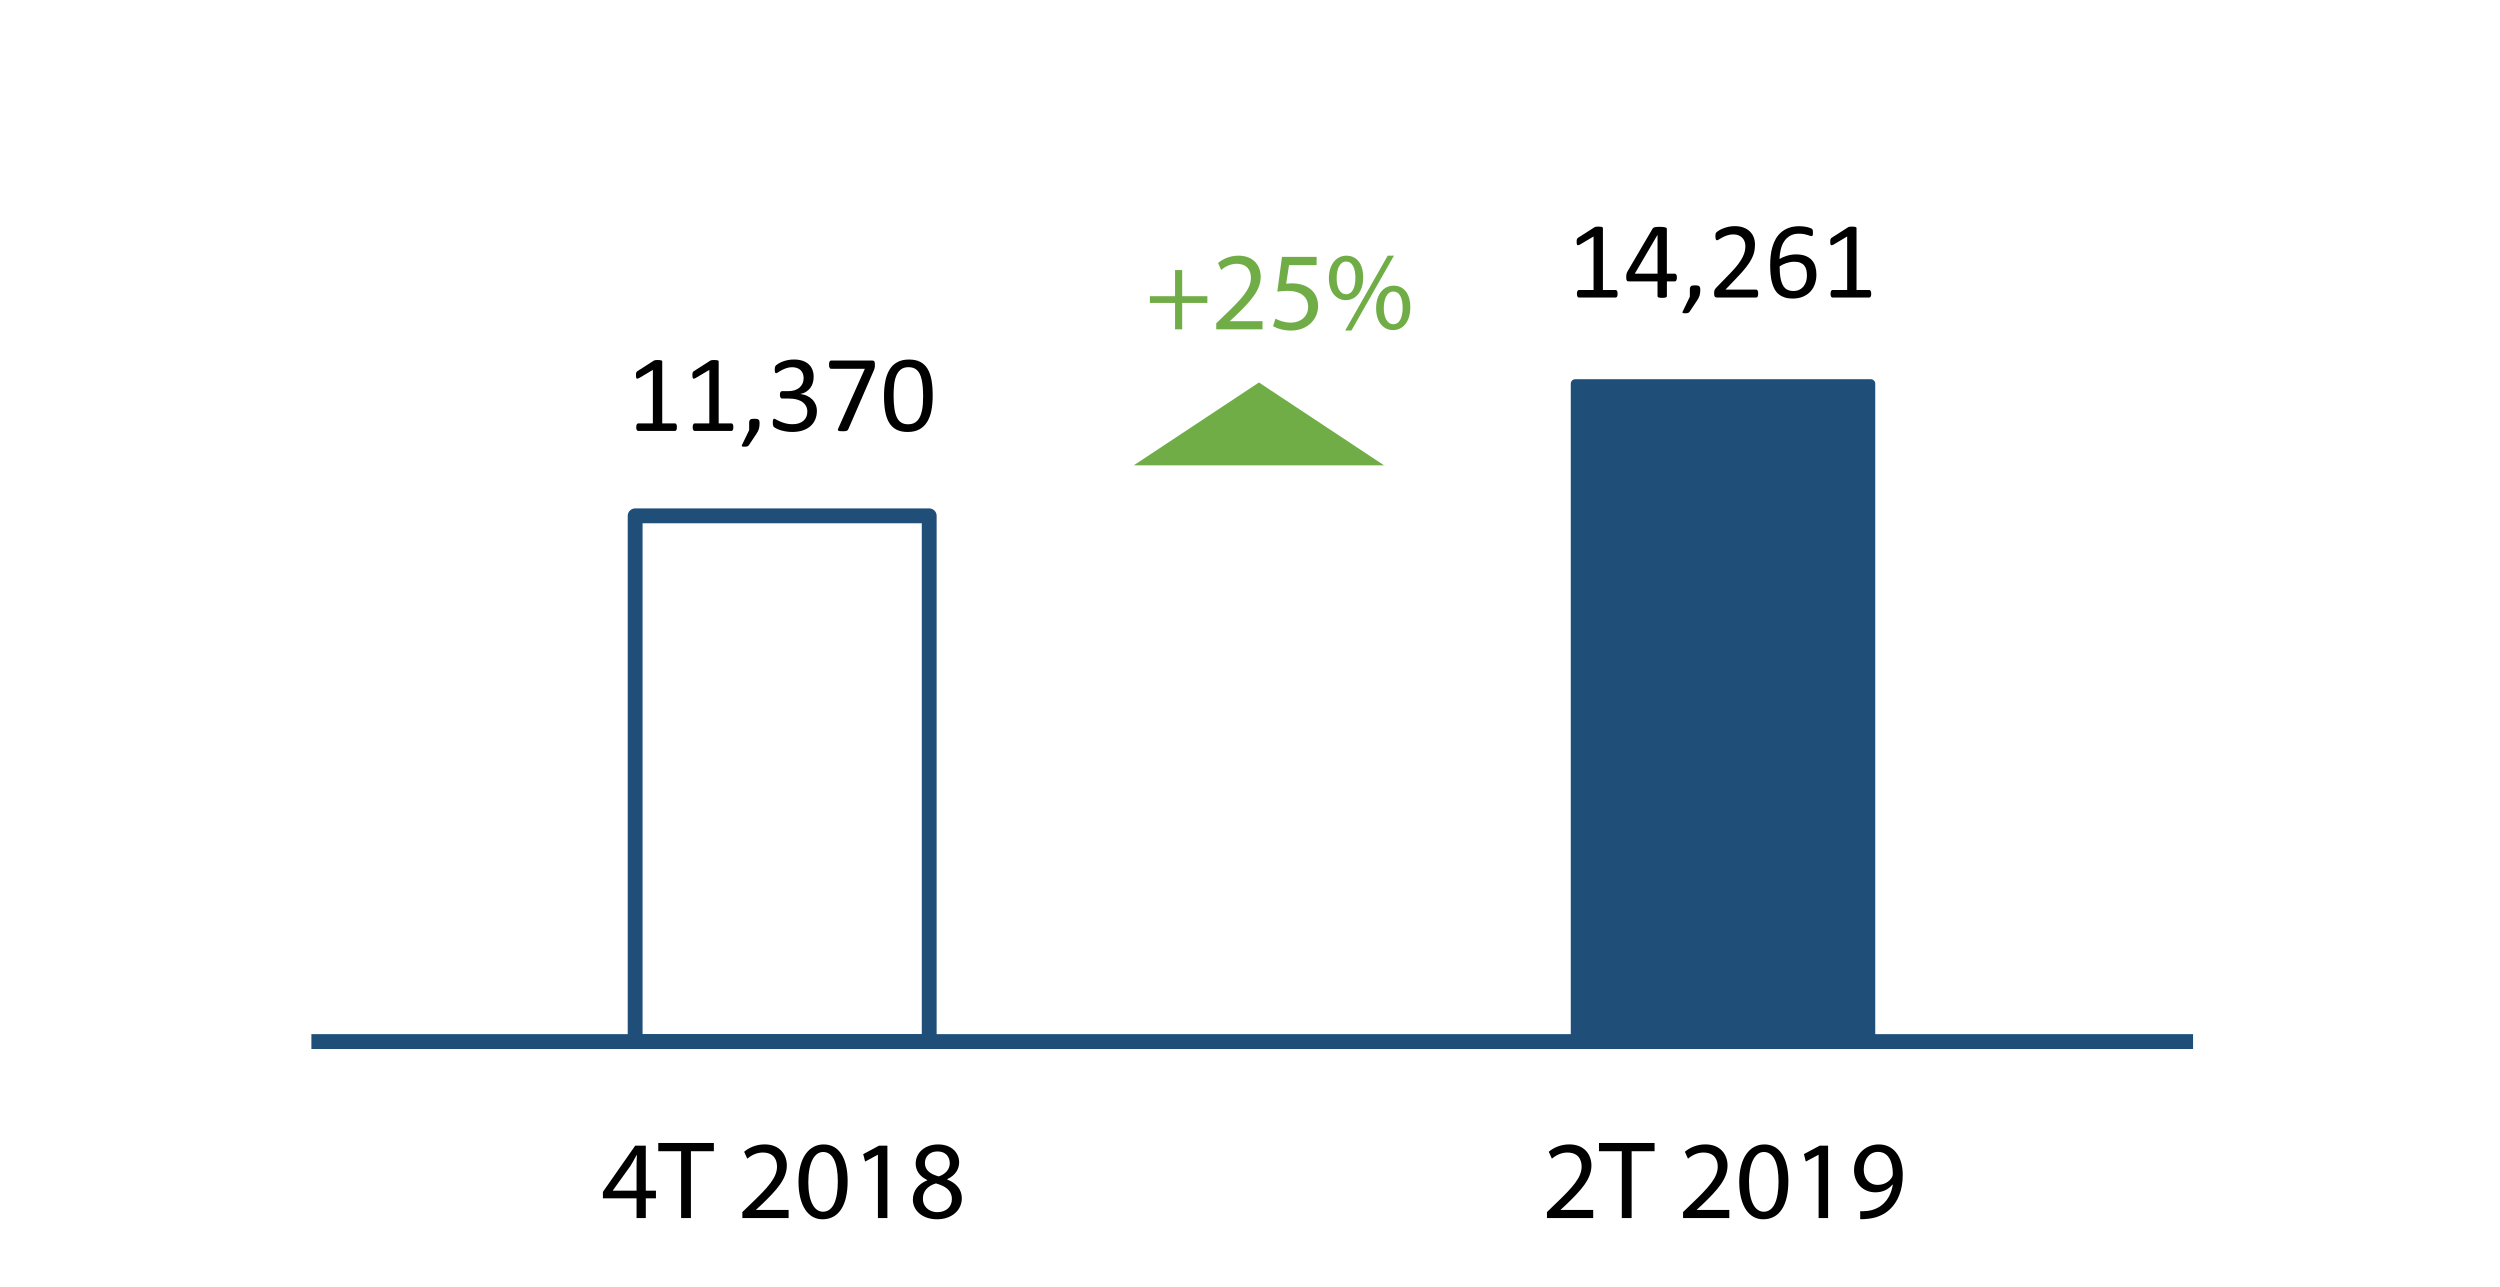
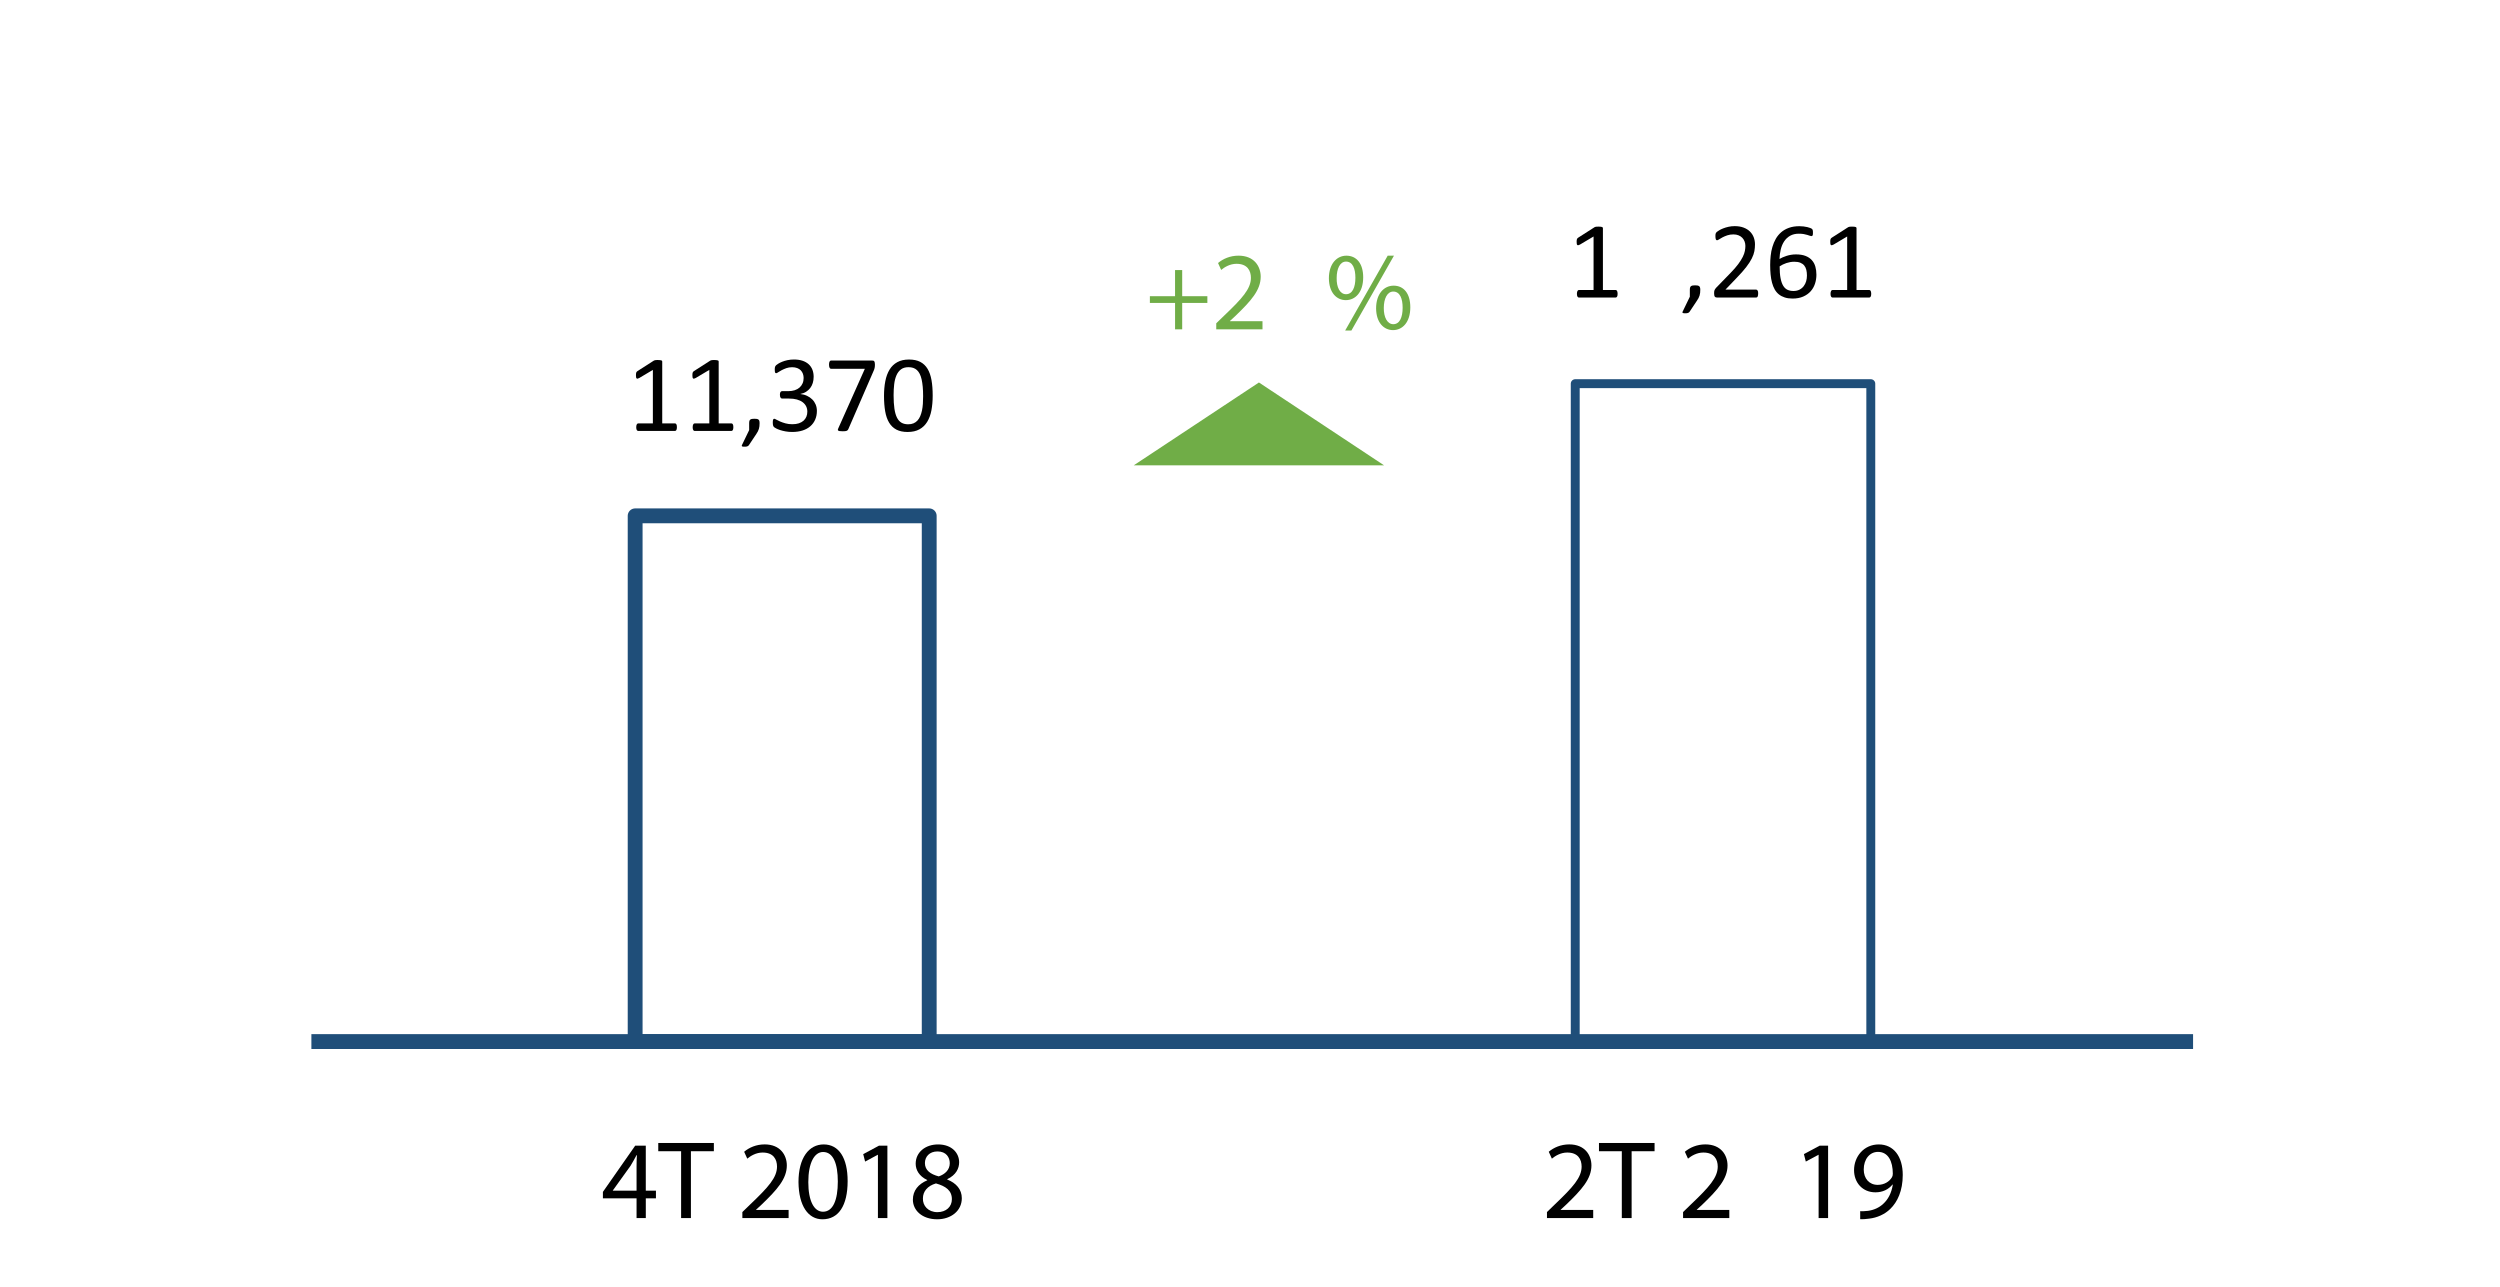
<svg xmlns="http://www.w3.org/2000/svg" version="1.1" id="Layer_2" x="0px" y="0px" width="202px" height="104px" viewBox="0 0 202 104" enable-background="new 0 0 202 104" xml:space="preserve">
  <g>
    <rect x="51.32" y="41.68" fill="none" stroke="#1F4E79" stroke-width="1.2" stroke-linejoin="round" stroke-miterlimit="8" width="23.76" height="42.48" />
  </g>
-   <rect x="127.279" y="31" fill-rule="evenodd" clip-rule="evenodd" fill="#1F4E79" width="23.881" height="53.16" />
  <rect x="127.279" y="31" fill="none" stroke="#1F4E79" stroke-width="0.72" stroke-linejoin="round" stroke-miterlimit="8" width="23.881" height="53.16" />
  <line fill="none" stroke="#1F4E79" stroke-width="1.2" stroke-linejoin="round" stroke-miterlimit="8" x1="25.16" y1="84.16" x2="177.2" y2="84.16" />
  <g>
    <g>
      <path d="M54.694,34.521c0,0.055-0.004,0.102-0.013,0.141c-0.009,0.037-0.021,0.068-0.035,0.092s-0.032,0.041-0.051,0.051    s-0.039,0.016-0.059,0.016h-2.971c-0.021,0-0.04-0.006-0.057-0.016s-0.035-0.027-0.051-0.051s-0.028-0.055-0.037-0.092    c-0.009-0.039-0.013-0.086-0.013-0.141c0-0.053,0.004-0.099,0.013-0.137s0.02-0.069,0.033-0.094    c0.013-0.025,0.029-0.045,0.048-0.059c0.019-0.012,0.041-0.02,0.064-0.02h1.187v-4.324l-1.099,0.655    c-0.056,0.029-0.101,0.047-0.134,0.053s-0.061-0.001-0.081-0.021c-0.021-0.018-0.035-0.05-0.042-0.094s-0.011-0.1-0.011-0.167    c0-0.05,0.002-0.093,0.007-0.128c0.004-0.035,0.011-0.064,0.02-0.088s0.021-0.043,0.037-0.061s0.038-0.035,0.064-0.053l1.31-0.84    c0.012-0.009,0.026-0.016,0.044-0.021s0.04-0.012,0.066-0.018s0.057-0.01,0.092-0.012c0.035-0.001,0.079-0.002,0.132-0.002    c0.07,0,0.129,0.003,0.176,0.009s0.083,0.015,0.11,0.024s0.044,0.023,0.053,0.039c0.009,0.017,0.013,0.033,0.013,0.051v4.996    h1.028c0.023,0,0.045,0.008,0.066,0.02c0.021,0.014,0.037,0.033,0.051,0.059c0.013,0.024,0.023,0.056,0.03,0.094    S54.694,34.469,54.694,34.521z" />
      <path d="M59.255,34.521c0,0.055-0.004,0.102-0.013,0.141c-0.009,0.037-0.021,0.068-0.035,0.092s-0.032,0.041-0.051,0.051    s-0.039,0.016-0.059,0.016h-2.971c-0.021,0-0.04-0.006-0.057-0.016s-0.035-0.027-0.051-0.051s-0.028-0.055-0.037-0.092    c-0.009-0.039-0.013-0.086-0.013-0.141c0-0.053,0.004-0.099,0.013-0.137s0.02-0.069,0.033-0.094    c0.013-0.025,0.029-0.045,0.048-0.059c0.019-0.012,0.041-0.02,0.064-0.02h1.187v-4.324l-1.099,0.655    c-0.056,0.029-0.101,0.047-0.134,0.053s-0.061-0.001-0.081-0.021c-0.021-0.018-0.035-0.05-0.042-0.094s-0.011-0.1-0.011-0.167    c0-0.05,0.002-0.093,0.007-0.128c0.004-0.035,0.011-0.064,0.02-0.088s0.021-0.043,0.037-0.061s0.038-0.035,0.064-0.053l1.31-0.84    c0.012-0.009,0.026-0.016,0.044-0.021s0.04-0.012,0.066-0.018s0.057-0.01,0.092-0.012c0.035-0.001,0.079-0.002,0.132-0.002    c0.07,0,0.129,0.003,0.176,0.009s0.083,0.015,0.11,0.024s0.044,0.023,0.053,0.039c0.009,0.017,0.013,0.033,0.013,0.051v4.996    h1.028c0.023,0,0.045,0.008,0.066,0.02c0.021,0.014,0.037,0.033,0.051,0.059c0.013,0.024,0.023,0.056,0.03,0.094    S59.255,34.469,59.255,34.521z" />
      <path d="M61.374,34.191c0,0.091-0.004,0.174-0.013,0.25s-0.023,0.148-0.044,0.216s-0.048,0.134-0.081,0.2    c-0.034,0.066-0.076,0.135-0.125,0.209l-0.602,0.904c-0.015,0.021-0.032,0.039-0.051,0.053c-0.019,0.016-0.042,0.028-0.07,0.04    s-0.06,0.021-0.097,0.024s-0.083,0.006-0.138,0.006c-0.05,0-0.092-0.002-0.125-0.006s-0.058-0.012-0.072-0.021    c-0.015-0.012-0.023-0.025-0.024-0.043s0.004-0.037,0.016-0.061l0.584-1.209v-0.563c0-0.079,0.008-0.143,0.024-0.189    s0.042-0.082,0.077-0.105s0.079-0.039,0.132-0.048s0.117-0.013,0.193-0.013c0.073,0,0.136,0.004,0.189,0.013    s0.096,0.024,0.129,0.048s0.059,0.059,0.075,0.105C61.365,34.049,61.374,34.112,61.374,34.191z" />
      <path d="M66.005,33.193c0,0.262-0.045,0.496-0.136,0.705c-0.091,0.211-0.221,0.39-0.391,0.539s-0.379,0.265-0.628,0.346    c-0.249,0.08-0.53,0.12-0.844,0.12c-0.19,0-0.369-0.015-0.534-0.046c-0.166-0.031-0.313-0.067-0.442-0.109    c-0.129-0.043-0.236-0.087-0.321-0.133c-0.085-0.045-0.139-0.078-0.16-0.099c-0.022-0.021-0.039-0.041-0.051-0.062    s-0.022-0.045-0.031-0.074s-0.015-0.065-0.02-0.107c-0.004-0.043-0.006-0.096-0.006-0.156c0-0.105,0.011-0.18,0.032-0.221    s0.051-0.061,0.09-0.061c0.027,0,0.081,0.023,0.16,0.07s0.182,0.098,0.307,0.15c0.125,0.055,0.271,0.105,0.437,0.152    c0.167,0.047,0.353,0.07,0.557,0.07c0.198,0,0.373-0.025,0.523-0.074c0.15-0.051,0.276-0.121,0.378-0.211    c0.102-0.092,0.179-0.199,0.23-0.324c0.051-0.123,0.077-0.26,0.077-0.406c0-0.16-0.033-0.306-0.098-0.435s-0.16-0.24-0.286-0.334    c-0.126-0.094-0.28-0.165-0.463-0.216c-0.183-0.049-0.391-0.074-0.625-0.074h-0.558c-0.024,0-0.048-0.005-0.07-0.016    c-0.022-0.01-0.042-0.027-0.059-0.051s-0.03-0.054-0.041-0.092c-0.01-0.038-0.016-0.088-0.016-0.149    c0-0.056,0.004-0.102,0.013-0.138c0.009-0.037,0.021-0.066,0.038-0.088c0.016-0.023,0.034-0.039,0.055-0.049    s0.044-0.016,0.07-0.016h0.497c0.193,0,0.367-0.025,0.521-0.074c0.153-0.051,0.284-0.122,0.391-0.216s0.189-0.206,0.246-0.337    c0.058-0.129,0.086-0.275,0.086-0.437c0-0.117-0.019-0.229-0.057-0.337c-0.038-0.105-0.095-0.199-0.171-0.278    s-0.174-0.142-0.292-0.187c-0.119-0.045-0.256-0.068-0.411-0.068c-0.17,0-0.326,0.025-0.468,0.076    c-0.143,0.053-0.269,0.107-0.38,0.166s-0.204,0.113-0.277,0.164c-0.073,0.052-0.125,0.077-0.154,0.077    c-0.021,0-0.039-0.003-0.055-0.011s-0.029-0.021-0.039-0.045c-0.011-0.021-0.018-0.053-0.022-0.092    c-0.004-0.039-0.006-0.092-0.006-0.156c0-0.043,0.001-0.082,0.004-0.115c0.003-0.034,0.009-0.063,0.018-0.088    c0.009-0.025,0.019-0.049,0.031-0.068c0.012-0.021,0.031-0.045,0.059-0.072c0.028-0.028,0.084-0.068,0.169-0.121    s0.189-0.105,0.314-0.156s0.269-0.095,0.431-0.13c0.163-0.035,0.338-0.053,0.525-0.053c0.264,0,0.495,0.034,0.694,0.101    c0.199,0.068,0.365,0.163,0.499,0.286c0.133,0.123,0.232,0.271,0.299,0.442c0.065,0.17,0.099,0.36,0.099,0.568    c0,0.179-0.023,0.346-0.07,0.498c-0.047,0.154-0.116,0.291-0.207,0.41c-0.091,0.117-0.202,0.219-0.334,0.303    s-0.284,0.141-0.457,0.174v0.008c0.196,0.021,0.375,0.07,0.539,0.148c0.162,0.077,0.302,0.174,0.419,0.291    s0.208,0.255,0.275,0.412C65.972,32.848,66.005,33.016,66.005,33.193z" />
      <path d="M70.694,29.459c0,0.053-0.002,0.1-0.006,0.143c-0.005,0.043-0.011,0.084-0.018,0.123    c-0.008,0.039-0.018,0.078-0.031,0.113c-0.013,0.037-0.028,0.076-0.046,0.117l-2.048,4.72c-0.015,0.035-0.033,0.063-0.055,0.085    c-0.022,0.023-0.05,0.041-0.084,0.053c-0.034,0.014-0.077,0.023-0.129,0.027s-0.117,0.006-0.193,0.006    c-0.1,0-0.177-0.004-0.233-0.013s-0.096-0.022-0.121-0.042c-0.025-0.019-0.036-0.042-0.033-0.07    c0.003-0.027,0.013-0.061,0.031-0.099l2.153-4.825h-2.729c-0.056,0-0.098-0.029-0.125-0.088s-0.042-0.141-0.042-0.246    c0-0.056,0.003-0.104,0.011-0.145c0.007-0.041,0.018-0.076,0.033-0.104s0.032-0.049,0.053-0.063c0.021-0.012,0.044-0.02,0.07-0.02    h3.313c0.041,0,0.077,0.005,0.108,0.014c0.03,0.009,0.054,0.026,0.07,0.053c0.016,0.026,0.028,0.061,0.037,0.102    S70.694,29.395,70.694,29.459z" />
      <path d="M75.361,31.963c0,0.438-0.035,0.836-0.103,1.195c-0.069,0.361-0.184,0.67-0.343,0.93c-0.16,0.26-0.369,0.461-0.626,0.602    c-0.258,0.143-0.576,0.214-0.954,0.214c-0.357,0-0.659-0.063-0.903-0.19c-0.245-0.129-0.441-0.315-0.591-0.563    c-0.149-0.248-0.256-0.553-0.318-0.914c-0.063-0.362-0.095-0.777-0.095-1.246c0-0.434,0.035-0.832,0.105-1.193    s0.185-0.672,0.343-0.932s0.366-0.46,0.624-0.602c0.258-0.143,0.574-0.214,0.949-0.214c0.36,0,0.663,0.063,0.907,0.19    c0.245,0.129,0.442,0.316,0.591,0.563c0.149,0.248,0.255,0.553,0.319,0.914C75.33,31.08,75.361,31.494,75.361,31.963z     M74.588,32.016c0-0.283-0.01-0.539-0.031-0.764c-0.021-0.227-0.051-0.426-0.09-0.598c-0.04-0.174-0.091-0.322-0.154-0.447    c-0.063-0.123-0.138-0.227-0.226-0.307s-0.188-0.139-0.301-0.176s-0.239-0.055-0.38-0.055c-0.249,0-0.451,0.059-0.606,0.176    s-0.278,0.277-0.367,0.482s-0.15,0.445-0.182,0.721s-0.048,0.572-0.048,0.889c0,0.424,0.022,0.785,0.066,1.082    c0.044,0.299,0.113,0.541,0.208,0.729s0.217,0.323,0.365,0.408c0.147,0.085,0.327,0.127,0.538,0.127    c0.164,0,0.308-0.025,0.433-0.078s0.231-0.129,0.321-0.227c0.089-0.098,0.163-0.217,0.222-0.354    c0.059-0.139,0.105-0.291,0.141-0.457c0.035-0.168,0.06-0.348,0.072-0.543C74.582,32.43,74.588,32.227,74.588,32.016z" />
    </g>
  </g>
  <g>
    <g>
      <path d="M130.703,23.741c0,0.056-0.004,0.103-0.013,0.141s-0.021,0.069-0.035,0.093s-0.032,0.04-0.051,0.05    c-0.019,0.011-0.038,0.016-0.06,0.016h-2.971c-0.02,0-0.039-0.005-0.057-0.016c-0.018-0.01-0.035-0.026-0.051-0.05    s-0.028-0.055-0.037-0.093s-0.014-0.085-0.014-0.141c0-0.053,0.005-0.099,0.014-0.136c0.009-0.039,0.02-0.07,0.033-0.095    c0.013-0.024,0.029-0.044,0.048-0.058c0.019-0.013,0.04-0.02,0.063-0.02h1.188v-4.324l-1.1,0.654    c-0.055,0.029-0.1,0.047-0.134,0.053s-0.061,0-0.081-0.02c-0.021-0.019-0.035-0.051-0.042-0.094    c-0.007-0.045-0.011-0.1-0.011-0.168c0-0.049,0.002-0.092,0.007-0.127c0.004-0.035,0.011-0.064,0.02-0.088    s0.021-0.044,0.037-0.062s0.038-0.035,0.063-0.053l1.311-0.839c0.012-0.01,0.025-0.017,0.043-0.022s0.04-0.012,0.066-0.018    s0.057-0.009,0.092-0.011s0.08-0.002,0.133-0.002c0.07,0,0.129,0.002,0.176,0.008s0.083,0.015,0.109,0.024    c0.026,0.011,0.044,0.024,0.053,0.04s0.014,0.033,0.014,0.051v4.996h1.027c0.023,0,0.046,0.007,0.066,0.02    c0.021,0.014,0.037,0.033,0.051,0.058c0.013,0.024,0.023,0.056,0.03,0.095C130.699,23.643,130.703,23.688,130.703,23.741z" />
-       <path d="M135.494,22.423c0,0.097-0.016,0.173-0.045,0.229s-0.07,0.083-0.123,0.083h-0.641v1.195c0,0.023-0.006,0.044-0.019,0.06    c-0.013,0.017-0.033,0.03-0.063,0.042s-0.069,0.021-0.117,0.026c-0.049,0.006-0.111,0.009-0.186,0.009    c-0.072,0-0.133-0.003-0.182-0.009s-0.086-0.015-0.115-0.026s-0.049-0.025-0.059-0.042c-0.011-0.016-0.016-0.036-0.016-0.06    v-1.195h-2.327c-0.034,0-0.063-0.004-0.087-0.013s-0.045-0.024-0.063-0.048c-0.02-0.023-0.033-0.058-0.04-0.102    s-0.011-0.102-0.011-0.172c0-0.055,0.002-0.105,0.004-0.148c0.004-0.045,0.01-0.084,0.018-0.121    c0.009-0.037,0.021-0.072,0.035-0.105c0.014-0.033,0.031-0.07,0.053-0.107l2.026-3.455c0.015-0.023,0.036-0.043,0.065-0.061    c0.027-0.018,0.064-0.033,0.109-0.045s0.1-0.02,0.166-0.023c0.065-0.005,0.143-0.007,0.232-0.007c0.099,0,0.185,0.004,0.258,0.011    c0.073,0.008,0.133,0.018,0.178,0.029c0.044,0.012,0.078,0.027,0.103,0.046s0.036,0.042,0.036,0.067v3.631h0.641    c0.051,0,0.091,0.025,0.121,0.076C135.479,22.239,135.494,22.317,135.494,22.423z M133.93,18.99h-0.01l-1.828,3.121h1.838V18.99z" />
      <path d="M137.383,23.412c0,0.09-0.004,0.174-0.013,0.25s-0.023,0.148-0.044,0.215c-0.021,0.068-0.048,0.135-0.081,0.2    c-0.034,0.066-0.075,0.136-0.126,0.209l-0.602,0.905c-0.015,0.021-0.031,0.038-0.051,0.053s-0.043,0.027-0.07,0.039    s-0.061,0.021-0.097,0.024c-0.036,0.005-0.083,0.007-0.138,0.007c-0.051,0-0.092-0.002-0.126-0.007    c-0.034-0.004-0.058-0.012-0.072-0.021c-0.015-0.011-0.022-0.024-0.024-0.042s0.004-0.038,0.016-0.062l0.584-1.208v-0.563    c0-0.08,0.008-0.143,0.024-0.189s0.042-0.082,0.077-0.105s0.079-0.039,0.132-0.049c0.053-0.008,0.117-0.013,0.193-0.013    c0.073,0,0.136,0.005,0.188,0.013c0.053,0.01,0.096,0.025,0.13,0.049s0.059,0.059,0.075,0.105    C137.375,23.27,137.383,23.332,137.383,23.412z" />
      <path d="M142.059,23.715c0,0.053-0.004,0.1-0.01,0.141c-0.008,0.041-0.018,0.076-0.031,0.104s-0.031,0.048-0.053,0.062    c-0.021,0.013-0.047,0.02-0.072,0.02h-3.143c-0.041,0-0.076-0.005-0.107-0.016c-0.031-0.01-0.057-0.026-0.08-0.05    c-0.021-0.023-0.037-0.058-0.047-0.102c-0.012-0.044-0.016-0.098-0.016-0.162c0-0.059,0.002-0.11,0.006-0.154    c0.005-0.044,0.015-0.082,0.029-0.116c0.016-0.034,0.035-0.067,0.057-0.102c0.023-0.033,0.053-0.069,0.089-0.107l1.137-1.169    c0.263-0.27,0.474-0.512,0.632-0.725c0.158-0.215,0.281-0.409,0.367-0.585s0.143-0.335,0.169-0.479    c0.027-0.143,0.041-0.277,0.041-0.404c0-0.125-0.021-0.244-0.063-0.357s-0.104-0.212-0.184-0.297s-0.181-0.152-0.302-0.202    c-0.12-0.05-0.26-0.075-0.417-0.075c-0.185,0-0.35,0.025-0.496,0.075s-0.275,0.104-0.386,0.163s-0.202,0.112-0.276,0.162    s-0.129,0.074-0.166,0.074c-0.021,0-0.04-0.006-0.057-0.018s-0.03-0.03-0.041-0.057c-0.01-0.026-0.019-0.062-0.024-0.105    c-0.007-0.044-0.009-0.097-0.009-0.158c0-0.044,0.001-0.082,0.004-0.114s0.008-0.06,0.016-0.083    c0.007-0.023,0.017-0.046,0.028-0.066s0.035-0.046,0.07-0.077c0.035-0.03,0.096-0.072,0.183-0.125    c0.086-0.053,0.194-0.104,0.324-0.156c0.131-0.051,0.274-0.095,0.432-0.13c0.156-0.035,0.321-0.053,0.494-0.053    c0.275,0,0.516,0.039,0.723,0.117s0.379,0.184,0.514,0.318c0.137,0.135,0.238,0.291,0.307,0.471    c0.066,0.178,0.101,0.369,0.101,0.57c0,0.182-0.017,0.363-0.048,0.543c-0.033,0.181-0.102,0.375-0.205,0.585    s-0.254,0.442-0.45,0.698c-0.196,0.257-0.457,0.552-0.782,0.886l-0.9,0.94h2.474c0.023,0,0.046,0.007,0.067,0.02    c0.023,0.014,0.041,0.033,0.059,0.06c0.016,0.026,0.027,0.06,0.035,0.099C142.055,23.616,142.059,23.662,142.059,23.715z" />
      <path d="M146.766,22.199c0,0.248-0.038,0.489-0.114,0.723c-0.076,0.232-0.193,0.438-0.352,0.615s-0.358,0.319-0.603,0.426    c-0.242,0.107-0.529,0.16-0.861,0.16c-0.236,0-0.446-0.029-0.628-0.088s-0.34-0.142-0.475-0.25s-0.247-0.242-0.337-0.4    c-0.089-0.158-0.16-0.338-0.215-0.54s-0.093-0.423-0.116-0.663s-0.035-0.498-0.035-0.773c0-0.244,0.013-0.49,0.04-0.738    c0.025-0.25,0.072-0.49,0.141-0.721c0.066-0.232,0.158-0.449,0.273-0.653c0.116-0.203,0.262-0.38,0.436-0.531    s0.383-0.271,0.627-0.358c0.242-0.088,0.525-0.132,0.848-0.132c0.108,0,0.219,0.007,0.33,0.02    c0.111,0.014,0.213,0.031,0.307,0.053c0.094,0.022,0.174,0.046,0.238,0.073c0.064,0.025,0.106,0.047,0.127,0.063    s0.035,0.034,0.047,0.053c0.01,0.019,0.018,0.039,0.023,0.062c0.006,0.021,0.01,0.047,0.014,0.074    c0.002,0.028,0.004,0.063,0.004,0.104c0,0.053-0.001,0.098-0.002,0.137c-0.002,0.037-0.008,0.068-0.018,0.092    c-0.011,0.023-0.023,0.041-0.039,0.053c-0.018,0.012-0.038,0.018-0.064,0.018c-0.032,0-0.076-0.01-0.132-0.031    c-0.056-0.02-0.123-0.043-0.202-0.067s-0.176-0.048-0.287-0.068c-0.113-0.021-0.244-0.03-0.395-0.03    c-0.271,0-0.506,0.055-0.703,0.166c-0.195,0.111-0.356,0.262-0.48,0.449c-0.125,0.188-0.217,0.404-0.277,0.652    s-0.094,0.506-0.104,0.775c0.076-0.044,0.162-0.088,0.258-0.132c0.095-0.044,0.199-0.083,0.313-0.118    c0.111-0.035,0.231-0.064,0.357-0.086c0.126-0.022,0.261-0.033,0.404-0.033c0.308,0,0.566,0.042,0.777,0.125    c0.211,0.084,0.382,0.199,0.512,0.348c0.131,0.148,0.225,0.322,0.279,0.522C146.738,21.747,146.766,21.965,146.766,22.199z     M146.001,22.27c0-0.17-0.017-0.324-0.05-0.464c-0.035-0.14-0.091-0.257-0.17-0.354c-0.079-0.096-0.185-0.171-0.316-0.224    s-0.295-0.079-0.488-0.079c-0.107,0-0.217,0.01-0.324,0.028c-0.109,0.02-0.213,0.046-0.314,0.079    c-0.102,0.034-0.197,0.074-0.291,0.119c-0.092,0.045-0.176,0.094-0.252,0.146c0,0.379,0.023,0.695,0.072,0.949    c0.049,0.256,0.119,0.46,0.211,0.613c0.092,0.154,0.207,0.264,0.346,0.33c0.137,0.065,0.299,0.099,0.482,0.099    c0.188,0,0.351-0.035,0.488-0.105s0.252-0.165,0.343-0.283c0.091-0.119,0.157-0.252,0.2-0.4    C145.979,22.576,146.001,22.424,146.001,22.27z" />
      <path d="M151.195,23.741c0,0.056-0.004,0.103-0.014,0.141c-0.008,0.038-0.02,0.069-0.035,0.093    c-0.014,0.023-0.031,0.04-0.051,0.05c-0.019,0.011-0.038,0.016-0.059,0.016h-2.971c-0.021,0-0.039-0.005-0.057-0.016    c-0.018-0.01-0.035-0.026-0.051-0.05c-0.017-0.023-0.029-0.055-0.037-0.093c-0.01-0.038-0.014-0.085-0.014-0.141    c0-0.053,0.004-0.099,0.014-0.136c0.008-0.039,0.02-0.07,0.033-0.095c0.012-0.024,0.028-0.044,0.047-0.058    c0.02-0.013,0.041-0.02,0.064-0.02h1.187v-4.324l-1.099,0.654c-0.056,0.029-0.101,0.047-0.135,0.053    c-0.033,0.006-0.061,0-0.08-0.02c-0.021-0.019-0.035-0.051-0.043-0.094c-0.007-0.045-0.01-0.1-0.01-0.168    c0-0.049,0.002-0.092,0.006-0.127s0.012-0.064,0.02-0.088c0.01-0.023,0.021-0.044,0.037-0.062    c0.017-0.018,0.038-0.035,0.064-0.053l1.31-0.839c0.012-0.01,0.026-0.017,0.044-0.022s0.039-0.012,0.066-0.018    c0.025-0.006,0.057-0.009,0.092-0.011s0.079-0.002,0.132-0.002c0.07,0,0.129,0.002,0.176,0.008s0.083,0.015,0.11,0.024    c0.025,0.011,0.043,0.024,0.053,0.04c0.008,0.016,0.013,0.033,0.013,0.051v4.996h1.028c0.023,0,0.045,0.007,0.066,0.02    c0.02,0.014,0.037,0.033,0.051,0.058c0.012,0.024,0.022,0.056,0.029,0.095C151.191,23.643,151.195,23.688,151.195,23.741z" />
    </g>
  </g>
  <g>
    <g>
      <path d="M51.434,98.42v-1.594h-2.719v-0.521l2.61-3.736h0.855v3.637H53v0.621h-0.819v1.594H51.434z M51.434,96.205v-1.953    c0-0.307,0.009-0.612,0.027-0.919h-0.027c-0.18,0.343-0.324,0.595-0.486,0.864l-1.431,1.99v0.018H51.434z" />
      <path d="M55.033,93.019h-1.845v-0.666h4.492v0.666h-1.854v5.401h-0.792V93.019z" />
      <path d="M59.983,98.42v-0.486l0.621-0.603c1.495-1.423,2.169-2.179,2.179-3.062c0-0.594-0.288-1.144-1.162-1.144    c-0.531,0-0.972,0.271-1.242,0.495l-0.252-0.558c0.405-0.342,0.981-0.595,1.656-0.595c1.26,0,1.792,0.864,1.792,1.702    c0,1.08-0.783,1.953-2.017,3.142l-0.468,0.433v0.018h2.629v0.657H59.983z" />
      <path d="M68.489,95.431c0,1.99-0.738,3.088-2.035,3.088c-1.144,0-1.917-1.071-1.936-3.007c0-1.962,0.846-3.043,2.035-3.043    C67.787,92.469,68.489,93.567,68.489,95.431z M65.311,95.521c0,1.521,0.468,2.386,1.188,2.386c0.81,0,1.197-0.945,1.197-2.44    c0-1.44-0.369-2.386-1.188-2.386C65.815,93.081,65.311,93.928,65.311,95.521z" />
      <path d="M70.936,93.307h-0.018l-1.017,0.549l-0.153-0.604l1.278-0.684h0.675v5.852h-0.765V93.307z" />
      <path d="M73.761,96.935c0-0.738,0.441-1.261,1.162-1.566l-0.009-0.027c-0.648-0.306-0.927-0.81-0.927-1.314    c0-0.927,0.783-1.558,1.81-1.558c1.134,0,1.702,0.712,1.702,1.44c0,0.495-0.243,1.026-0.963,1.369v0.026    c0.729,0.288,1.179,0.802,1.179,1.513c0,1.018-0.873,1.701-1.989,1.701C74.5,98.519,73.761,97.79,73.761,96.935z M76.912,96.898    c0-0.711-0.495-1.054-1.287-1.278c-0.685,0.198-1.053,0.648-1.053,1.206c-0.027,0.595,0.423,1.116,1.17,1.116    C76.453,97.942,76.912,97.502,76.912,96.898z M74.733,93.973c0,0.585,0.441,0.9,1.117,1.08c0.504-0.171,0.891-0.531,0.891-1.063    c0-0.468-0.279-0.954-0.99-0.954C75.094,93.036,74.733,93.469,74.733,93.973z" />
    </g>
  </g>
  <g>
    <g>
      <path d="M124.995,98.42v-0.486l0.621-0.603c1.494-1.423,2.169-2.179,2.179-3.062c0-0.594-0.288-1.144-1.162-1.144    c-0.53,0-0.972,0.271-1.242,0.495l-0.252-0.558c0.405-0.342,0.981-0.595,1.656-0.595c1.261,0,1.792,0.864,1.792,1.702    c0,1.08-0.783,1.953-2.017,3.142l-0.468,0.433v0.018h2.628v0.657H124.995z" />
      <path d="M131.043,93.019h-1.846v-0.666h4.492v0.666h-1.854v5.401h-0.793V93.019z" />
      <path d="M135.992,98.42v-0.486l0.621-0.603c1.495-1.423,2.17-2.179,2.18-3.062c0-0.594-0.289-1.144-1.162-1.144    c-0.531,0-0.973,0.271-1.242,0.495l-0.252-0.558c0.404-0.342,0.98-0.595,1.656-0.595c1.26,0,1.791,0.864,1.791,1.702    c0,1.08-0.783,1.953-2.016,3.142l-0.469,0.433v0.018h2.629v0.657H135.992z" />
-       <path d="M144.499,95.431c0,1.99-0.738,3.088-2.034,3.088c-1.145,0-1.918-1.071-1.936-3.007c0-1.962,0.846-3.043,2.034-3.043    C143.797,92.469,144.499,93.567,144.499,95.431z M141.32,95.521c0,1.521,0.469,2.386,1.189,2.386c0.81,0,1.197-0.945,1.197-2.44    c0-1.44-0.369-2.386-1.189-2.386C141.825,93.081,141.32,93.928,141.32,95.521z" />
      <path d="M146.945,93.307h-0.018l-1.018,0.549l-0.152-0.604l1.278-0.684h0.675v5.852h-0.766V93.307z" />
      <path d="M150.303,97.861c0.17,0.019,0.369,0,0.639-0.026c0.459-0.063,0.891-0.252,1.225-0.567    c0.387-0.352,0.666-0.864,0.773-1.558h-0.026c-0.324,0.396-0.792,0.63-1.378,0.63c-1.053,0-1.729-0.792-1.729-1.791    c0-1.107,0.802-2.08,1.999-2.08s1.936,0.973,1.936,2.467c0,1.288-0.433,2.188-1.009,2.746c-0.449,0.441-1.07,0.711-1.701,0.783    c-0.288,0.045-0.54,0.054-0.729,0.045V97.861z M150.59,94.495c0,0.729,0.441,1.242,1.126,1.242c0.531,0,0.945-0.262,1.152-0.612    c0.045-0.072,0.071-0.162,0.071-0.288c0-0.999-0.369-1.765-1.197-1.765C151.067,93.072,150.59,93.666,150.59,94.495z" />
    </g>
  </g>
  <polygon fill-rule="evenodd" clip-rule="evenodd" fill="#70AD47" points="93.2,37.12 101.721,31.48 110.24,37.12 " />
  <polygon fill="none" stroke="#70AD47" stroke-width="0.96" stroke-miterlimit="8" points="93.2,37.12 101.721,31.48 110.24,37.12   " />
  <g>
    <g>
      <path fill="#70AD47" d="M95.521,21.82v2.115h2.034v0.541h-2.034v2.133h-0.576v-2.133H92.91v-0.541h2.034V21.82H95.521z" />
      <path fill="#70AD47" d="M98.273,26.609v-0.486l0.621-0.603c1.495-1.423,2.17-2.179,2.18-3.062c0-0.594-0.289-1.143-1.162-1.143    c-0.531,0-0.973,0.27-1.242,0.495l-0.252-0.558c0.404-0.343,0.98-0.595,1.656-0.595c1.26,0,1.791,0.864,1.791,1.701    c0,1.081-0.783,1.954-2.016,3.142l-0.469,0.433v0.019h2.629v0.656H98.273z" />
-       <path fill="#70AD47" d="M106.384,21.424h-2.232l-0.226,1.504c0.136-0.018,0.262-0.036,0.478-0.036c0.45,0,0.9,0.099,1.261,0.315    c0.459,0.261,0.837,0.766,0.837,1.504c0,1.143-0.909,1.998-2.179,1.998c-0.639,0-1.18-0.18-1.459-0.36l0.199-0.603    c0.242,0.144,0.72,0.324,1.251,0.324c0.747,0,1.386-0.486,1.386-1.27c-0.008-0.757-0.513-1.297-1.684-1.297    c-0.332,0-0.594,0.036-0.81,0.063l0.378-2.809h2.8V21.424z" />
      <path fill="#70AD47" d="M110.146,22.406c0,1.232-0.648,1.845-1.404,1.845c-0.729,0-1.359-0.585-1.368-1.765    c0-1.17,0.639-1.827,1.413-1.827C109.605,20.659,110.146,21.289,110.146,22.406z M108.003,22.459    c-0.019,0.748,0.261,1.314,0.756,1.314c0.522,0,0.757-0.558,0.757-1.332c0-0.711-0.207-1.305-0.757-1.305    C108.264,21.137,108.003,21.721,108.003,22.459z M108.688,26.709l3.438-6.05h0.505l-3.439,6.05H108.688z M113.953,24.827    c0,1.233-0.648,1.846-1.395,1.846c-0.729,0-1.359-0.585-1.369-1.755c0-1.18,0.64-1.837,1.414-1.837    C113.422,23.081,113.953,23.711,113.953,24.827z M111.811,24.881c-0.009,0.748,0.279,1.314,0.766,1.314    c0.521,0,0.756-0.558,0.756-1.332c0-0.711-0.207-1.305-0.756-1.305C112.081,23.559,111.811,24.143,111.811,24.881z" />
    </g>
  </g>
</svg>